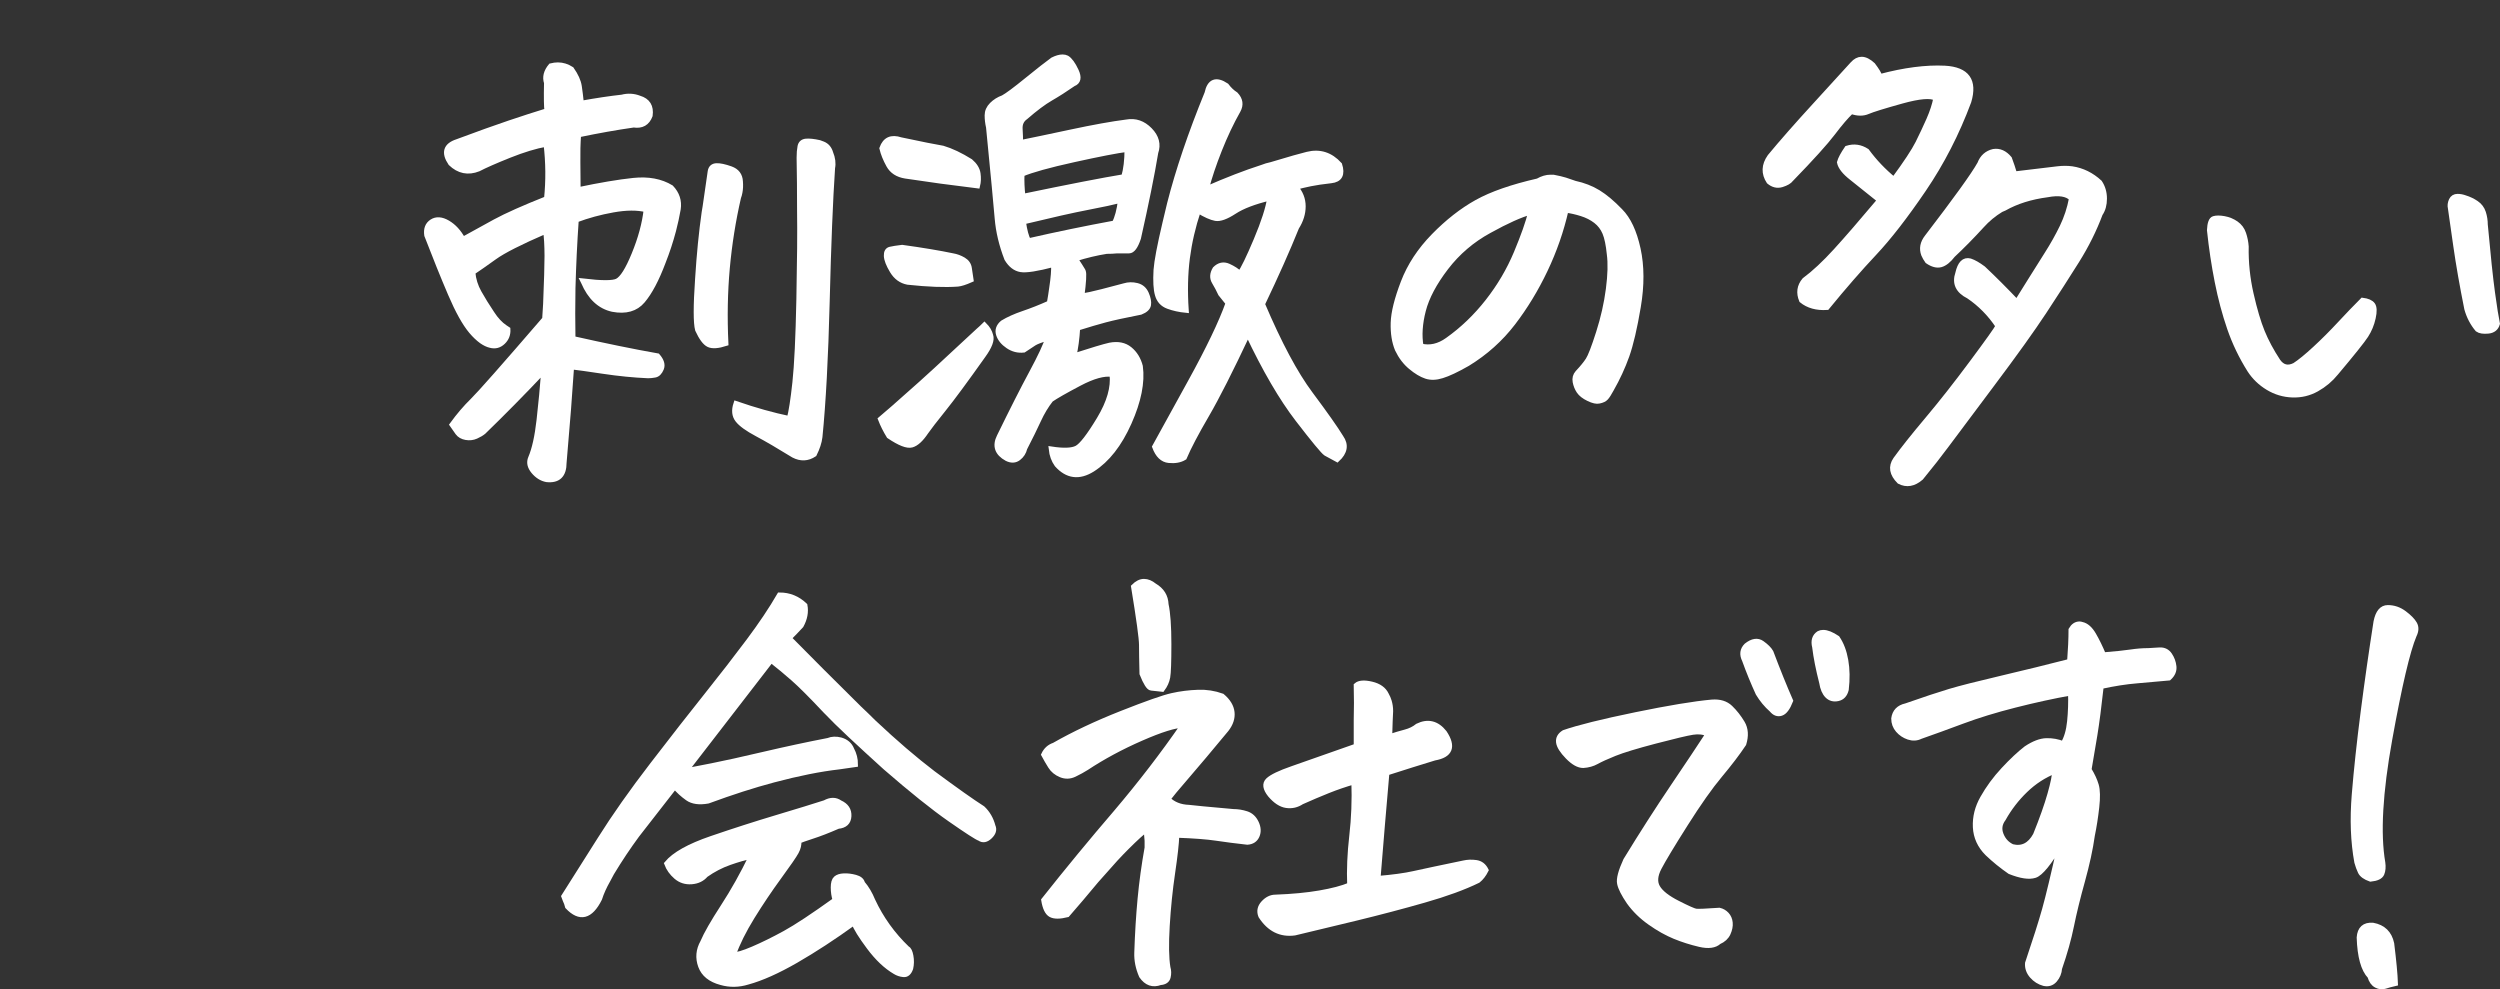
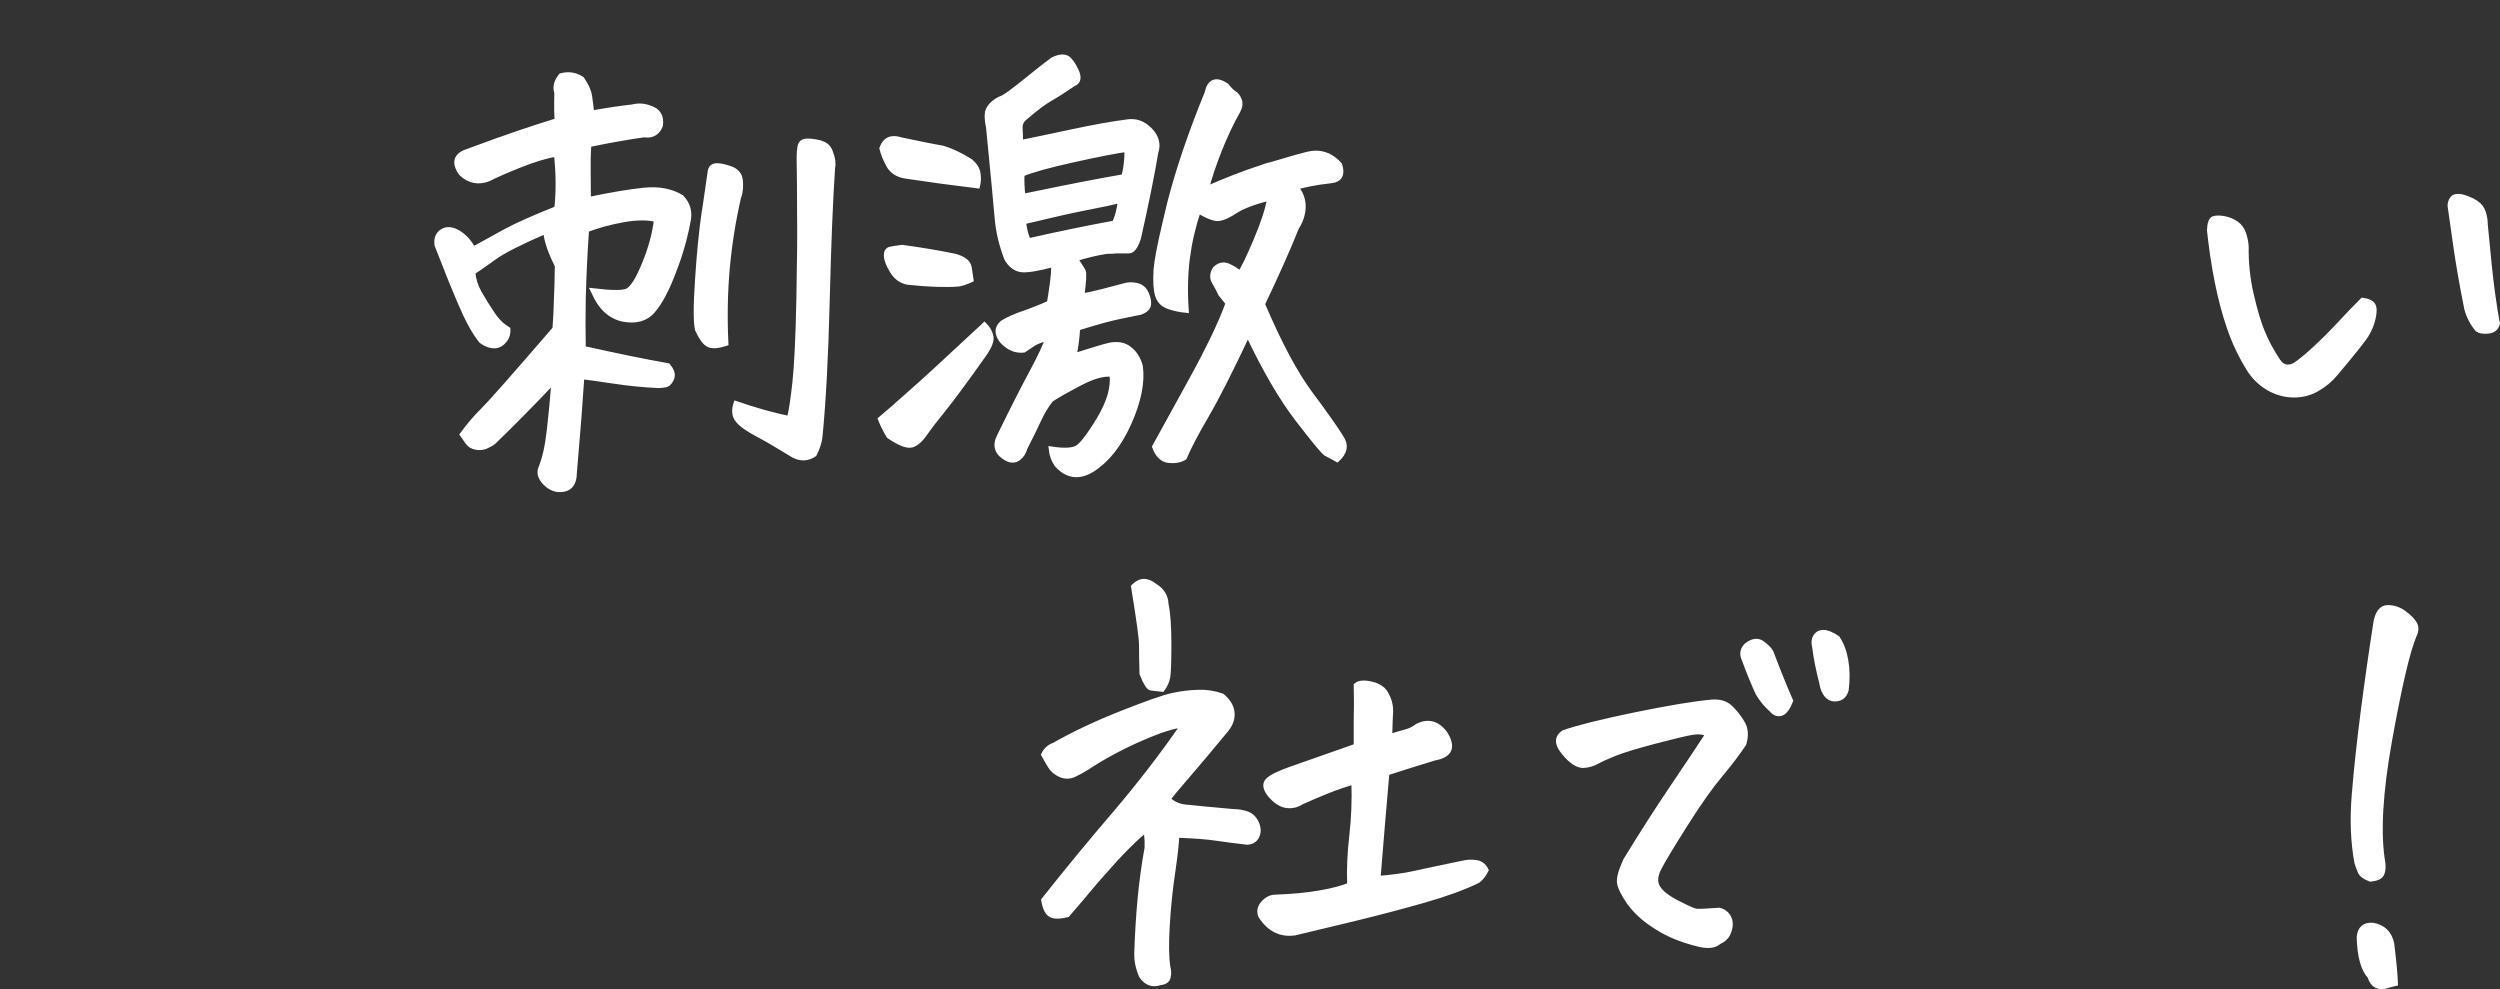
<svg xmlns="http://www.w3.org/2000/svg" version="1.1" id="レイヤー_1" x="0px" y="0px" width="228.835px" height="90.556px" viewBox="0 0 228.835 90.556" enable-background="new 0 0 228.835 90.556" xml:space="preserve">
  <rect x="0" y="0" width="228.835" height="90.556" fill="#333333" stroke="none" />
  <g>
-     <path fill="#FFFFFF" stroke="#FFFFFF" stroke-width="0.48" stroke-miterlimit="10" d="M49.948,21.155   c-2.312,0.999-3.875,1.791-4.688,2.376s-1.478,1.049-1.991,1.392c0.057,0.657,0.25,1.278,0.578,1.862   c0.328,0.586,0.721,1.221,1.178,1.905c0.37,0.572,0.771,1,1.198,1.285l0.257,0.171c0.028,0.457-0.121,0.843-0.449,1.156   c-0.328,0.314-0.706,0.414-1.135,0.3c-0.257-0.057-0.528-0.186-0.813-0.386c-0.314-0.228-0.628-0.527-0.942-0.898   c-0.599-0.714-1.234-1.855-1.905-3.426c-0.671-1.569-1.392-3.354-2.162-5.353c-0.086-0.57,0.071-0.984,0.471-1.241   s0.878-0.221,1.435,0.106c0.557,0.329,1.021,0.835,1.392,1.521l2.955-1.627c1.056-0.571,2.626-1.271,4.71-2.099   c0.171-1.655,0.156-3.325-0.043-5.01c-0.971,0.172-2.099,0.514-3.383,1.027c-1.284,0.515-2.227,0.929-2.826,1.242   c-0.941,0.371-1.784,0.2-2.526-0.514c-0.657-0.971-0.457-1.627,0.6-1.97c1.912-0.713,3.504-1.285,4.774-1.713   c1.27-0.428,2.419-0.799,3.447-1.113c-0.058-0.343-0.072-1.199-0.043-2.569c-0.172-0.514-0.043-1.027,0.385-1.541   c0.229-0.057,0.442-0.086,0.643-0.086c0.428,0,0.842,0.129,1.242,0.386c0.399,0.571,0.635,1.092,0.706,1.562   s0.135,0.992,0.192,1.562c1.428-0.257,2.669-0.441,3.726-0.557c0.542-0.142,1.07-0.113,1.584,0.086   c0.771,0.229,1.099,0.757,0.985,1.584c-0.257,0.686-0.757,0.972-1.499,0.856c-1.599,0.229-3.283,0.529-5.053,0.899   c-0.058,0.8-0.079,1.642-0.064,2.526c0.015,0.886,0.021,1.728,0.021,2.526c2.027-0.428,3.719-0.713,5.074-0.856   c1.355-0.143,2.505,0.071,3.447,0.643c0.542,0.571,0.756,1.228,0.643,1.97c-0.115,0.657-0.258,1.313-0.429,1.97   c-0.257,0.971-0.571,1.927-0.942,2.868c-0.599,1.6-1.228,2.783-1.884,3.555c-0.628,0.742-1.541,0.999-2.74,0.771   c-1.171-0.257-2.056-1.085-2.654-2.483l-0.043-0.086c1.684,0.2,2.726,0.2,3.125,0c0.457-0.229,0.971-1.042,1.542-2.44   c0.6-1.456,0.97-2.826,1.113-4.11c-0.828-0.2-1.841-0.193-3.04,0.021c-1.199,0.214-2.327,0.521-3.383,0.92   c-0.144,2.084-0.243,4.168-0.3,6.252c-0.028,1.541-0.028,3.083,0,4.624c2.912,0.657,5.495,1.186,7.75,1.585   c0.371,0.428,0.485,0.813,0.343,1.155c-0.144,0.343-0.336,0.535-0.578,0.578c-0.243,0.043-0.449,0.064-0.621,0.064   c-1.312-0.057-2.684-0.192-4.11-0.406c-1.428-0.215-2.397-0.35-2.911-0.407c-0.086,1.284-0.179,2.576-0.278,3.875   c-0.101,1.299-0.236,2.934-0.407,4.902c0,1.142-0.528,1.655-1.584,1.542c-0.457-0.086-0.856-0.336-1.199-0.749   c-0.343-0.414-0.428-0.821-0.257-1.221c0.343-0.8,0.6-1.956,0.771-3.469c0.172-1.513,0.313-3.025,0.429-4.538   c-1.885,1.998-3.726,3.867-5.524,5.609c-0.171,0.143-0.399,0.278-0.685,0.406c-0.286,0.129-0.593,0.164-0.921,0.107   c-0.328-0.058-0.578-0.2-0.749-0.429s-0.343-0.471-0.514-0.728c0.6-0.828,1.227-1.562,1.884-2.205   c0.656-0.643,2.854-3.133,6.594-7.472c0.028-0.485,0.058-0.942,0.086-1.37c0.086-2.112,0.129-3.582,0.129-4.411   C50.077,22.426,50.034,21.669,49.948,21.155z M67.59,18.072c-0.486,2.112-0.828,4.268-1.028,6.465   c-0.199,2.199-0.242,4.496-0.128,6.895c-0.714,0.229-1.235,0.264-1.563,0.106c-0.328-0.156-0.663-0.605-1.006-1.349   c-0.171-0.628-0.171-2.184,0-4.667c0.143-2.255,0.343-4.282,0.6-6.08l0.086-0.514c0.284-1.912,0.441-2.998,0.471-3.255   c0.057-0.313,0.242-0.478,0.557-0.492c0.313-0.014,0.749,0.079,1.306,0.278c0.557,0.2,0.85,0.585,0.878,1.156   c0.028,0.371,0.014,0.699-0.043,0.984C67.689,17.772,67.646,17.93,67.59,18.072z M67.375,36.955c1.741,0.6,3.368,1.056,4.882,1.37   c0.171-0.628,0.343-1.734,0.514-3.318s0.293-4.132,0.364-7.644c0.07-3.511,0.092-6.18,0.064-8.007c0-1.826-0.015-3.469-0.043-4.924   c0-0.399,0.028-0.742,0.085-1.028c0.058-0.285,0.236-0.442,0.536-0.471c0.299-0.028,0.706,0.015,1.22,0.129l0.343,0.128   c0.343,0.144,0.57,0.414,0.685,0.813c0.2,0.486,0.258,0.942,0.172,1.37c-0.2,2.97-0.364,7.037-0.492,12.203   c-0.129,5.168-0.351,9.307-0.664,12.418c-0.058,0.485-0.229,1.013-0.514,1.584c-0.6,0.399-1.228,0.429-1.884,0.086   c-1.343-0.828-2.456-1.478-3.34-1.948c-0.886-0.471-1.478-0.899-1.777-1.284C67.226,38.047,67.176,37.555,67.375,36.955z" />
+     <path fill="#FFFFFF" stroke="#FFFFFF" stroke-width="0.48" stroke-miterlimit="10" d="M49.948,21.155   c-2.312,0.999-3.875,1.791-4.688,2.376s-1.478,1.049-1.991,1.392c0.057,0.657,0.25,1.278,0.578,1.862   c0.328,0.586,0.721,1.221,1.178,1.905c0.37,0.572,0.771,1,1.198,1.285l0.257,0.171c0.028,0.457-0.121,0.843-0.449,1.156   c-0.328,0.314-0.706,0.414-1.135,0.3c-0.257-0.057-0.528-0.186-0.813-0.386c-0.599-0.714-1.234-1.855-1.905-3.426c-0.671-1.569-1.392-3.354-2.162-5.353c-0.086-0.57,0.071-0.984,0.471-1.241   s0.878-0.221,1.435,0.106c0.557,0.329,1.021,0.835,1.392,1.521l2.955-1.627c1.056-0.571,2.626-1.271,4.71-2.099   c0.171-1.655,0.156-3.325-0.043-5.01c-0.971,0.172-2.099,0.514-3.383,1.027c-1.284,0.515-2.227,0.929-2.826,1.242   c-0.941,0.371-1.784,0.2-2.526-0.514c-0.657-0.971-0.457-1.627,0.6-1.97c1.912-0.713,3.504-1.285,4.774-1.713   c1.27-0.428,2.419-0.799,3.447-1.113c-0.058-0.343-0.072-1.199-0.043-2.569c-0.172-0.514-0.043-1.027,0.385-1.541   c0.229-0.057,0.442-0.086,0.643-0.086c0.428,0,0.842,0.129,1.242,0.386c0.399,0.571,0.635,1.092,0.706,1.562   s0.135,0.992,0.192,1.562c1.428-0.257,2.669-0.441,3.726-0.557c0.542-0.142,1.07-0.113,1.584,0.086   c0.771,0.229,1.099,0.757,0.985,1.584c-0.257,0.686-0.757,0.972-1.499,0.856c-1.599,0.229-3.283,0.529-5.053,0.899   c-0.058,0.8-0.079,1.642-0.064,2.526c0.015,0.886,0.021,1.728,0.021,2.526c2.027-0.428,3.719-0.713,5.074-0.856   c1.355-0.143,2.505,0.071,3.447,0.643c0.542,0.571,0.756,1.228,0.643,1.97c-0.115,0.657-0.258,1.313-0.429,1.97   c-0.257,0.971-0.571,1.927-0.942,2.868c-0.599,1.6-1.228,2.783-1.884,3.555c-0.628,0.742-1.541,0.999-2.74,0.771   c-1.171-0.257-2.056-1.085-2.654-2.483l-0.043-0.086c1.684,0.2,2.726,0.2,3.125,0c0.457-0.229,0.971-1.042,1.542-2.44   c0.6-1.456,0.97-2.826,1.113-4.11c-0.828-0.2-1.841-0.193-3.04,0.021c-1.199,0.214-2.327,0.521-3.383,0.92   c-0.144,2.084-0.243,4.168-0.3,6.252c-0.028,1.541-0.028,3.083,0,4.624c2.912,0.657,5.495,1.186,7.75,1.585   c0.371,0.428,0.485,0.813,0.343,1.155c-0.144,0.343-0.336,0.535-0.578,0.578c-0.243,0.043-0.449,0.064-0.621,0.064   c-1.312-0.057-2.684-0.192-4.11-0.406c-1.428-0.215-2.397-0.35-2.911-0.407c-0.086,1.284-0.179,2.576-0.278,3.875   c-0.101,1.299-0.236,2.934-0.407,4.902c0,1.142-0.528,1.655-1.584,1.542c-0.457-0.086-0.856-0.336-1.199-0.749   c-0.343-0.414-0.428-0.821-0.257-1.221c0.343-0.8,0.6-1.956,0.771-3.469c0.172-1.513,0.313-3.025,0.429-4.538   c-1.885,1.998-3.726,3.867-5.524,5.609c-0.171,0.143-0.399,0.278-0.685,0.406c-0.286,0.129-0.593,0.164-0.921,0.107   c-0.328-0.058-0.578-0.2-0.749-0.429s-0.343-0.471-0.514-0.728c0.6-0.828,1.227-1.562,1.884-2.205   c0.656-0.643,2.854-3.133,6.594-7.472c0.028-0.485,0.058-0.942,0.086-1.37c0.086-2.112,0.129-3.582,0.129-4.411   C50.077,22.426,50.034,21.669,49.948,21.155z M67.59,18.072c-0.486,2.112-0.828,4.268-1.028,6.465   c-0.199,2.199-0.242,4.496-0.128,6.895c-0.714,0.229-1.235,0.264-1.563,0.106c-0.328-0.156-0.663-0.605-1.006-1.349   c-0.171-0.628-0.171-2.184,0-4.667c0.143-2.255,0.343-4.282,0.6-6.08l0.086-0.514c0.284-1.912,0.441-2.998,0.471-3.255   c0.057-0.313,0.242-0.478,0.557-0.492c0.313-0.014,0.749,0.079,1.306,0.278c0.557,0.2,0.85,0.585,0.878,1.156   c0.028,0.371,0.014,0.699-0.043,0.984C67.689,17.772,67.646,17.93,67.59,18.072z M67.375,36.955c1.741,0.6,3.368,1.056,4.882,1.37   c0.171-0.628,0.343-1.734,0.514-3.318s0.293-4.132,0.364-7.644c0.07-3.511,0.092-6.18,0.064-8.007c0-1.826-0.015-3.469-0.043-4.924   c0-0.399,0.028-0.742,0.085-1.028c0.058-0.285,0.236-0.442,0.536-0.471c0.299-0.028,0.706,0.015,1.22,0.129l0.343,0.128   c0.343,0.144,0.57,0.414,0.685,0.813c0.2,0.486,0.258,0.942,0.172,1.37c-0.2,2.97-0.364,7.037-0.492,12.203   c-0.129,5.168-0.351,9.307-0.664,12.418c-0.058,0.485-0.229,1.013-0.514,1.584c-0.6,0.399-1.228,0.429-1.884,0.086   c-1.343-0.828-2.456-1.478-3.34-1.948c-0.886-0.471-1.478-0.899-1.777-1.284C67.226,38.047,67.176,37.555,67.375,36.955z" />
    <path fill="#FFFFFF" stroke="#FFFFFF" stroke-width="0.48" stroke-miterlimit="10" d="M80.606,38.368   c0.713-0.6,1.627-1.398,2.74-2.398c1.085-0.941,3.154-2.84,6.209-5.694c0.199-0.172,0.385-0.343,0.557-0.514   c0.285,0.285,0.471,0.6,0.557,0.941c0.143,0.4-0.086,1.014-0.686,1.842c-1.599,2.255-2.805,3.89-3.618,4.902   s-1.349,1.705-1.605,2.077c-0.457,0.685-0.893,1.084-1.306,1.198c-0.414,0.114-1.107-0.157-2.077-0.813   C81.062,39.396,80.806,38.882,80.606,38.368z M89.47,17.001c-2.341-0.284-4.539-0.584-6.594-0.898   c-0.714-0.114-1.221-0.442-1.521-0.985c-0.3-0.542-0.507-1.056-0.621-1.541c0.285-0.799,0.856-1.056,1.713-0.771   c1.884,0.4,3.169,0.657,3.854,0.771c0.771,0.229,1.612,0.628,2.526,1.198c0.399,0.343,0.628,0.714,0.686,1.113   C89.569,16.288,89.556,16.659,89.47,17.001z M88.87,25.608c-0.514,0.229-0.914,0.356-1.199,0.385   c-1.198,0.086-2.726,0.029-4.581-0.171c-0.6-0.114-1.07-0.456-1.413-1.028c-0.343-0.57-0.521-1.027-0.535-1.37   c-0.015-0.342,0.1-0.542,0.343-0.599c0.242-0.058,0.605-0.114,1.092-0.172c1.855,0.257,3.396,0.514,4.624,0.771   c0.343,0.058,0.671,0.179,0.985,0.364c0.313,0.187,0.492,0.449,0.535,0.792S88.812,25.266,88.87,25.608z M96.449,24.195   c-1.514,0.399-2.52,0.557-3.019,0.471c-0.5-0.086-0.921-0.413-1.264-0.985c-0.485-1.255-0.777-2.483-0.878-3.682   c-0.1-1.199-0.363-3.982-0.792-8.35c-0.085-0.371-0.128-0.735-0.128-1.092c0-0.357,0.143-0.678,0.428-0.964   c0.285-0.285,0.628-0.499,1.028-0.643c0.37-0.199,1.092-0.734,2.162-1.605c1.07-0.87,1.862-1.491,2.376-1.862   c0.343-0.172,0.643-0.257,0.899-0.257c0.143,0,0.271,0.028,0.386,0.085c0.285,0.172,0.57,0.564,0.856,1.178   c0.284,0.614,0.199,1.007-0.257,1.178c-0.743,0.514-1.435,0.957-2.077,1.327c-0.643,0.371-1.406,0.942-2.291,1.713   c-0.371,0.257-0.542,0.621-0.514,1.092s0.043,0.893,0.043,1.264c0.999-0.2,2.533-0.521,4.603-0.964   c2.069-0.442,3.775-0.749,5.117-0.921c0.799-0.143,1.505,0.101,2.119,0.729s0.793,1.313,0.535,2.055   c-0.342,2.056-0.871,4.668-1.584,7.836c-0.257,0.771-0.542,1.156-0.856,1.156h-1.113c-0.285,0.029-0.6,0.043-0.941,0.043   c-0.914,0.144-1.87,0.371-2.869,0.685c0.343,0.515,0.57,0.871,0.685,1.071l0.043,0.085c0.086,0.2,0.043,0.957-0.128,2.27   c0.399-0.057,1.021-0.192,1.862-0.406c0.842-0.215,1.521-0.393,2.034-0.535c0.37-0.114,0.756-0.121,1.156-0.021   c0.399,0.1,0.685,0.35,0.856,0.749c0.171,0.4,0.235,0.735,0.192,1.006c-0.043,0.271-0.278,0.493-0.707,0.664   c-1.455,0.285-2.533,0.521-3.232,0.706c-0.7,0.187-1.549,0.436-2.548,0.75c-0.058,0.971-0.171,1.827-0.343,2.569   c1.685-0.542,2.783-0.871,3.298-0.985c0.741-0.143,1.349-0.021,1.819,0.364c0.471,0.385,0.792,0.906,0.964,1.562   c0.199,1.456-0.144,3.176-1.028,5.16c-0.885,1.983-1.998,3.403-3.34,4.26c-1.228,0.771-2.312,0.628-3.254-0.428   c-0.286-0.4-0.457-0.871-0.514-1.413c1.113,0.171,1.891,0.143,2.333-0.086s1.128-1.113,2.056-2.654   c0.928-1.542,1.32-2.912,1.178-4.11c-0.743-0.114-1.749,0.164-3.019,0.835c-1.271,0.671-2.135,1.163-2.591,1.477   c-0.429,0.543-0.807,1.17-1.135,1.884s-0.749,1.57-1.263,2.569c-0.086,0.371-0.278,0.671-0.578,0.899s-0.65,0.242-1.05,0.043   c-0.885-0.486-1.113-1.156-0.685-2.013c1.17-2.397,2.155-4.339,2.954-5.823s1.299-2.555,1.499-3.211   c-0.657,0.199-1.085,0.363-1.285,0.492c-0.199,0.128-0.514,0.336-0.941,0.621c-0.514,0.057-0.992-0.064-1.435-0.364   c-0.443-0.3-0.728-0.649-0.856-1.049s-0.008-0.757,0.364-1.071c0.514-0.313,1.148-0.599,1.905-0.856   c0.756-0.257,1.548-0.57,2.376-0.941c0.086-0.485,0.157-0.942,0.215-1.37C96.421,25.437,96.478,24.709,96.449,24.195z    M93.623,17.986c4.253-0.885,7.336-1.484,9.249-1.799c0.199-0.685,0.3-1.526,0.3-2.526c-0.914,0.115-2.534,0.429-4.86,0.942   s-3.918,0.957-4.774,1.327C93.509,16.56,93.537,17.244,93.623,17.986z M102.572,18.329c-0.657,0.171-1.656,0.385-2.997,0.642   c-1.343,0.257-3.312,0.7-5.909,1.328c0.113,0.799,0.271,1.385,0.471,1.755c2.626-0.6,5.252-1.141,7.879-1.627   C102.272,19.941,102.458,19.243,102.572,18.329z M122.397,42.051l-1.027-0.557c-0.229-0.144-1.086-1.178-2.569-3.104   c-1.484-1.927-3.013-4.546-4.582-7.857c-1.57,3.34-2.833,5.831-3.789,7.472c-0.957,1.642-1.635,2.934-2.034,3.875   c-0.371,0.229-0.842,0.313-1.413,0.257c-0.571-0.058-0.999-0.471-1.284-1.241c0.484-0.886,1.569-2.855,3.254-5.909   c1.685-3.055,2.84-5.466,3.469-7.236l-0.686-0.856c-0.171-0.371-0.364-0.734-0.578-1.092c-0.214-0.356-0.192-0.749,0.064-1.178   c0.371-0.37,0.777-0.456,1.221-0.257c0.441,0.2,0.792,0.428,1.049,0.686c0.313-0.429,0.813-1.456,1.498-3.083   c0.686-1.628,1.099-2.912,1.242-3.854c-1.428,0.343-2.513,0.757-3.254,1.242c-0.743,0.485-1.313,0.692-1.713,0.621   c-0.4-0.071-0.928-0.307-1.584-0.707c-0.486,1.456-0.821,2.905-1.007,4.347s-0.222,3.033-0.106,4.774   c-0.6-0.058-1.149-0.179-1.649-0.364c-0.499-0.186-0.82-0.535-0.963-1.049c-0.144-0.485-0.187-1.242-0.129-2.27   c0.058-0.799,0.328-2.227,0.813-4.282c0.143-0.57,0.285-1.17,0.429-1.798c0.771-3.025,1.912-6.395,3.426-10.105   c0.228-1.085,0.813-1.312,1.755-0.686c0.257,0.343,0.542,0.614,0.856,0.813c0.429,0.457,0.499,0.942,0.214,1.456   c-0.628,1.113-1.198,2.319-1.712,3.618c-0.515,1.3-0.914,2.491-1.199,3.575c1.884-0.827,3.582-1.483,5.096-1.97   c0.284-0.113,0.57-0.199,0.856-0.257c1.712-0.514,2.811-0.827,3.297-0.941c1.141-0.285,2.126,0.028,2.954,0.941   c0.285,0.886,0.028,1.37-0.771,1.456c-0.771,0.086-1.399,0.179-1.884,0.278c-0.486,0.101-0.942,0.208-1.37,0.321   c0.456,0.514,0.685,1.1,0.685,1.756s-0.2,1.299-0.6,1.927c-0.828,2.055-1.87,4.396-3.126,7.022c1.542,3.625,3.005,6.365,4.39,8.221   c1.384,1.855,2.318,3.183,2.805,3.982C123.225,40.723,123.11,41.394,122.397,42.051z" />
-     <path fill="#FFFFFF" stroke="#FFFFFF" stroke-width="0.48" stroke-miterlimit="10" d="M143.336,19.228   c-0.429,1.885-1.064,3.712-1.906,5.481c-0.842,1.771-1.827,3.39-2.954,4.859c-1.128,1.471-2.505,2.705-4.132,3.704   c-1,0.571-1.784,0.942-2.355,1.113c-0.542,0.171-1.027,0.187-1.455,0.043c-0.429-0.143-0.893-0.421-1.392-0.835   c-0.5-0.413-0.907-0.949-1.221-1.605c-0.286-0.686-0.414-1.499-0.386-2.441c0.028-0.941,0.336-2.176,0.921-3.703   s1.513-2.94,2.783-4.239c1.27-1.299,2.583-2.326,3.939-3.083c1.355-0.756,3.218-1.405,5.588-1.948   c0.399-0.229,0.784-0.343,1.156-0.343c0.085,0,0.171,0,0.257,0c0.456,0.086,0.82,0.172,1.092,0.257   c0.271,0.086,0.563,0.187,0.878,0.3c0.799,0.172,1.513,0.45,2.141,0.835c0.628,0.386,1.299,0.949,2.013,1.691   c0.742,0.743,1.284,1.898,1.627,3.469s0.35,3.333,0.021,5.288c-0.329,1.955-0.679,3.454-1.049,4.496   c-0.372,1.042-0.843,2.062-1.413,3.062c-0.2,0.371-0.364,0.628-0.493,0.771c-0.128,0.143-0.335,0.243-0.62,0.3   c-0.229,0.058-0.55-0.015-0.964-0.214c-0.414-0.2-0.706-0.429-0.878-0.686c-0.171-0.257-0.285-0.542-0.343-0.856   c-0.057-0.313,0.015-0.585,0.215-0.813c0.428-0.456,0.749-0.849,0.963-1.178c0.215-0.327,0.535-1.162,0.964-2.505   c0.428-1.341,0.728-2.669,0.899-3.982c0.171-1.312,0.199-2.383,0.085-3.211c-0.085-0.856-0.221-1.505-0.406-1.948   c-0.187-0.442-0.465-0.807-0.835-1.092c-0.371-0.285-0.807-0.507-1.307-0.664C144.271,19.393,143.792,19.285,143.336,19.228z    M130.062,31.688c0.828,0.2,1.642,0.015,2.44-0.557c1.371-0.971,2.598-2.147,3.683-3.533c1.085-1.384,1.955-2.861,2.612-4.432   c0.656-1.569,1.099-2.826,1.327-3.768c-0.942,0.257-2.213,0.828-3.811,1.713c-1.57,0.856-2.891,1.984-3.961,3.383   s-1.763,2.704-2.077,3.917C129.961,29.626,129.891,30.718,130.062,31.688z" />
-     <path fill="#FFFFFF" stroke="#FFFFFF" stroke-width="0.48" stroke-miterlimit="10" d="M172.067,7.024   c2.254-0.6,4.238-0.856,5.951-0.771c2.026,0.114,2.755,1.128,2.184,3.04c-1.085,2.912-2.462,5.596-4.132,8.05   c-1.67,2.456-3.176,4.396-4.517,5.823c-1.343,1.428-2.783,3.083-4.325,4.967c-0.942,0.058-1.713-0.156-2.312-0.642   c-0.285-0.686-0.2-1.299,0.257-1.842c0.885-0.656,1.842-1.548,2.869-2.676c1.027-1.127,2.369-2.676,4.025-4.646   c-1.057-0.856-1.913-1.542-2.569-2.056c-0.657-0.514-1.027-0.984-1.113-1.413c0.086-0.313,0.313-0.742,0.685-1.284   c0.628-0.199,1.228-0.114,1.799,0.257c0.713,0.971,1.541,1.841,2.483,2.611c1.113-1.513,1.848-2.626,2.205-3.34   c0.356-0.713,0.692-1.427,1.007-2.141c0.313-0.713,0.527-1.37,0.642-1.97c-0.457-0.285-1.506-0.199-3.146,0.257   c-1.643,0.457-2.677,0.778-3.104,0.964c-0.429,0.186-0.929,0.179-1.499-0.021c-0.457,0.428-1.021,1.085-1.691,1.97   s-1.948,2.298-3.832,4.239c-0.144,0.199-0.422,0.363-0.835,0.492c-0.414,0.128-0.807,0.036-1.178-0.278   c-0.485-0.742-0.457-1.499,0.086-2.27c1.084-1.312,2.49-2.912,4.218-4.796c1.727-1.884,2.847-3.111,3.361-3.683   c0.257-0.284,0.527-0.428,0.813-0.428c0.313,0,0.656,0.171,1.027,0.514C171.796,6.439,172.01,6.797,172.067,7.024z M182.9,29.847   c-0.743-1.113-1.642-2.026-2.698-2.74c-0.971-0.485-1.299-1.184-0.984-2.098c0.199-0.885,0.57-1.256,1.113-1.113   c0.343,0.114,0.742,0.342,1.199,0.685c0.97,0.914,1.997,1.941,3.083,3.083c0.342-0.542,0.756-1.205,1.241-1.991   c0.485-0.784,0.992-1.591,1.521-2.419c0.527-0.827,0.991-1.655,1.392-2.483c0.399-0.828,0.685-1.698,0.856-2.612   c-0.429-0.428-1.171-0.542-2.227-0.342c-1.514,0.199-2.826,0.613-3.939,1.241l-0.3,0.129c-0.657,0.399-1.242,0.885-1.756,1.455   c-0.914,1-1.798,1.899-2.654,2.698c-0.372,0.485-0.735,0.777-1.092,0.878c-0.357,0.1-0.765-0.007-1.221-0.321   c-0.144-0.199-0.257-0.399-0.343-0.6c-0.2-0.542-0.101-1.07,0.3-1.584c1.312-1.713,2.377-3.133,3.19-4.261s1.362-1.948,1.648-2.462   c0.228-0.6,0.642-0.971,1.241-1.113c0.542-0.086,1.028,0.128,1.456,0.642c0.172,0.457,0.328,0.929,0.471,1.413   c1.142-0.143,2.455-0.3,3.939-0.471c0.457-0.057,0.899-0.057,1.328,0c0.941,0.144,1.783,0.557,2.525,1.242   c0.285,0.428,0.429,0.92,0.429,1.477s-0.129,1.021-0.386,1.392c-0.542,1.456-1.256,2.891-2.141,4.304s-1.877,2.954-2.976,4.624   c-1.1,1.67-2.705,3.911-4.817,6.723c-2.113,2.812-3.49,4.652-4.132,5.523c-0.643,0.871-1.421,1.863-2.334,2.977   c-0.657,0.57-1.313,0.685-1.97,0.342c-0.685-0.685-0.799-1.355-0.343-2.012c0.657-0.914,1.628-2.135,2.912-3.661   c1.284-1.527,2.647-3.261,4.089-5.203C181.965,31.246,182.757,30.133,182.9,29.847z" />
    <path fill="#FFFFFF" stroke="#FFFFFF" stroke-width="0.48" stroke-miterlimit="10" d="M213.815,34.129   c-0.486,0.6-1.07,1.092-1.756,1.478c-0.686,0.385-1.428,0.563-2.227,0.535c-0.8-0.028-1.541-0.25-2.227-0.664   c-0.686-0.413-1.242-0.948-1.67-1.605c-0.771-1.228-1.385-2.505-1.841-3.832c-0.457-1.328-0.835-2.747-1.135-4.261   c-0.3-1.513-0.535-3.083-0.707-4.71c0.028-0.628,0.157-0.978,0.386-1.049c0.228-0.071,0.542-0.071,0.941,0s0.764,0.221,1.093,0.449   c0.327,0.229,0.557,0.535,0.685,0.921c0.129,0.385,0.207,0.777,0.235,1.177c-0.028,1.456,0.121,2.905,0.45,4.347   c0.327,1.441,0.67,2.598,1.027,3.468c0.356,0.871,0.835,1.764,1.435,2.677c0.399,0.571,0.913,0.699,1.541,0.385   c0.485-0.313,1.113-0.827,1.884-1.541c0.771-0.713,1.521-1.463,2.248-2.248c0.729-0.785,1.42-1.505,2.077-2.162   c0.456,0.058,0.764,0.192,0.921,0.406c0.156,0.215,0.171,0.614,0.042,1.199c-0.128,0.585-0.35,1.121-0.663,1.605   C216.241,31.189,215.328,32.33,213.815,34.129z M228.588,29.633c-0.114,0.4-0.393,0.621-0.835,0.664   c-0.443,0.043-0.765-0.007-0.964-0.15c-0.457-0.542-0.785-1.17-0.984-1.884c-0.429-2.141-0.765-4.061-1.007-5.759   s-0.406-2.848-0.492-3.447c-0.058-0.229-0.028-0.471,0.086-0.728c0.113-0.229,0.3-0.343,0.557-0.343   c0.228,0,0.456,0.043,0.685,0.128c0.371,0.115,0.714,0.278,1.028,0.493c0.313,0.214,0.527,0.499,0.642,0.856   c0.114,0.356,0.172,0.721,0.172,1.092c0.257,2.826,0.478,4.91,0.663,6.251C228.323,28.149,228.474,29.091,228.588,29.633z" />
-     <path fill="#FFFFFF" stroke="#FFFFFF" stroke-width="0.48" stroke-miterlimit="10" d="M78.294,69.972   c-0.571,0.086-1.07,0.157-1.499,0.214c-1.741,0.2-3.739,0.6-5.994,1.199c-1.827,0.485-3.825,1.128-5.995,1.927   c-0.799,0.144-1.42,0.058-1.862-0.257c-0.442-0.313-0.835-0.671-1.178-1.07c-1.342,1.713-2.498,3.197-3.468,4.453   c-0.8,1.085-1.57,2.241-2.312,3.468c-0.114,0.229-0.229,0.443-0.343,0.643c-0.342,0.6-0.6,1.171-0.771,1.713   c-0.828,1.656-1.798,1.898-2.911,0.728c-0.058-0.228-0.129-0.428-0.215-0.6l-0.128-0.342c0.913-1.428,2.019-3.176,3.318-5.246   c1.299-2.069,2.896-4.338,4.796-6.808c1.897-2.469,3.554-4.588,4.967-6.358c1.413-1.77,2.69-3.418,3.832-4.946   c1.142-1.526,2.083-2.933,2.826-4.217c0.885,0,1.655,0.314,2.312,0.941c0.113,0.6,0,1.214-0.343,1.842   c-0.343,0.371-0.714,0.756-1.113,1.155c1.855,1.885,3.996,4.025,6.423,6.423c0.456,0.429,0.899,0.856,1.327,1.285   c1.941,1.827,3.753,3.383,5.438,4.667c2.083,1.542,3.597,2.612,4.538,3.212c0.456,0.428,0.771,0.971,0.942,1.627   c0.143,0.314,0.05,0.628-0.278,0.941c-0.329,0.314-0.636,0.372-0.921,0.172c-0.257-0.086-1.163-0.671-2.719-1.756   c-1.557-1.085-3.532-2.669-5.931-4.753c-1.198-1.084-2.255-2.056-3.168-2.911c-0.914-0.856-1.686-1.613-2.312-2.27   c-1.285-1.37-2.27-2.355-2.955-2.955c-0.685-0.6-1.355-1.156-2.012-1.67c-2.94,3.797-5.553,7.18-7.836,10.148   c0.456-0.086,1.263-0.242,2.419-0.471s2.74-0.578,4.753-1.05c2.013-0.471,3.975-0.892,5.888-1.263   c0.343-0.143,0.728-0.156,1.156-0.043c0.485,0.144,0.813,0.428,0.984,0.856C78.18,69.029,78.294,69.486,78.294,69.972z    M61.038,79.049c0.686-0.827,2.048-1.591,4.089-2.29s4.039-1.342,5.995-1.927c1.955-0.585,3.418-1.035,4.389-1.35   c0.514-0.284,0.97-0.284,1.37,0c0.571,0.257,0.842,0.664,0.813,1.221s-0.357,0.863-0.984,0.921   c-0.914,0.399-1.706,0.706-2.377,0.92c-0.671,0.215-1.077,0.364-1.22,0.45c0.027,0.314-0.051,0.643-0.236,0.984   c-0.186,0.343-0.706,1.1-1.562,2.27c-0.856,1.171-1.677,2.392-2.462,3.661c-0.785,1.271-1.363,2.434-1.734,3.489   c0.313,0.028,0.921-0.149,1.82-0.535c0.898-0.385,1.869-0.863,2.911-1.434c1.042-0.571,2.576-1.585,4.604-3.041   c-0.115-0.37-0.172-0.756-0.172-1.155s0.078-0.671,0.235-0.813s0.399-0.222,0.729-0.236c0.328-0.014,0.678,0.029,1.049,0.129   c0.371,0.101,0.585,0.278,0.643,0.535c0.37,0.428,0.685,0.957,0.941,1.584c0.771,1.656,1.827,3.126,3.169,4.41   c0.143,0.058,0.25,0.278,0.321,0.664c0.07,0.386,0.064,0.764-0.021,1.135c-0.144,0.399-0.357,0.585-0.643,0.557   s-0.542-0.114-0.771-0.257c-0.828-0.485-1.62-1.235-2.376-2.248c-0.757-1.014-1.221-1.763-1.392-2.248   c-1.856,1.342-3.626,2.498-5.31,3.469c-1.686,0.97-3.155,1.627-4.411,1.97c-0.828,0.257-1.642,0.271-2.44,0.042   c-0.971-0.257-1.592-0.756-1.862-1.498c-0.271-0.743-0.208-1.471,0.192-2.184c0.313-0.743,0.935-1.827,1.862-3.255   c0.928-1.427,1.791-2.968,2.591-4.624c-0.571,0.114-1.241,0.307-2.013,0.578c-0.771,0.271-1.498,0.649-2.184,1.135   c-0.314,0.371-0.742,0.578-1.284,0.621c-0.543,0.042-1.014-0.107-1.413-0.45C61.494,79.905,61.209,79.506,61.038,79.049z" />
    <path fill="#FFFFFF" stroke="#FFFFFF" stroke-width="0.48" stroke-miterlimit="10" d="M109.68,63.378   c0.742-0.028,1.47,0.085,2.184,0.342c0.542,0.457,0.842,0.95,0.899,1.478c0.057,0.528-0.114,1.049-0.514,1.563   c-1.514,1.827-2.727,3.269-3.64,4.324c-0.914,1.057-1.484,1.741-1.713,2.056c0.485,0.485,1.128,0.742,1.927,0.771l1.242,0.128   l2.826,0.257c0.399,0,0.799,0.064,1.198,0.193c0.399,0.128,0.699,0.406,0.899,0.835c0.199,0.428,0.221,0.82,0.064,1.178   c-0.157,0.356-0.449,0.55-0.878,0.578c-1.027-0.114-1.97-0.236-2.826-0.364c-0.856-0.129-2.069-0.221-3.64-0.278   c-0.028,0.771-0.157,1.927-0.385,3.468c-0.229,1.542-0.393,3.155-0.493,4.839c-0.1,1.684-0.078,2.954,0.064,3.811   c0.086,0.285,0.093,0.578,0.021,0.878s-0.307,0.464-0.706,0.492c-0.686,0.257-1.257,0.058-1.713-0.599   c-0.314-0.714-0.457-1.428-0.429-2.142c0.058-1.741,0.157-3.375,0.3-4.902s0.356-3.09,0.643-4.688v-0.643   c-0.028-0.399-0.058-0.742-0.086-1.027c-0.342,0.229-0.941,0.771-1.798,1.627c-0.343,0.343-0.686,0.699-1.028,1.07   c-0.542,0.6-1.128,1.257-1.755,1.97c-0.971,1.171-1.856,2.213-2.655,3.126c-0.685,0.171-1.185,0.171-1.498,0   c-0.314-0.172-0.529-0.614-0.643-1.328c2.169-2.74,4.382-5.423,6.637-8.05c2.227-2.626,4.268-5.28,6.123-7.964   c-0.742,0-2.027,0.4-3.854,1.199c-1.827,0.799-3.497,1.698-5.01,2.697c-0.314,0.2-0.679,0.4-1.092,0.6   c-0.414,0.2-0.828,0.214-1.242,0.043c-0.414-0.172-0.728-0.429-0.941-0.771c-0.215-0.342-0.422-0.699-0.621-1.07   c0.199-0.428,0.514-0.713,0.942-0.856c1.798-1.027,3.854-1.997,6.165-2.911c2.312-0.913,3.854-1.456,4.625-1.627   C108.053,63.506,108.852,63.406,109.68,63.378z M104.542,61.665c-0.029-1.17-0.043-2.048-0.043-2.634   c0-0.585-0.243-2.361-0.729-5.331c0.314-0.313,0.628-0.471,0.942-0.471c0.313,0,0.628,0.129,0.942,0.386   c0.685,0.399,1.041,0.971,1.07,1.713c0.171,0.799,0.257,2.012,0.257,3.639c0,1.628-0.036,2.634-0.107,3.02   c-0.071,0.385-0.235,0.749-0.492,1.092c-0.457-0.057-0.792-0.093-1.006-0.107C105.162,62.957,104.884,62.521,104.542,61.665z    M123.553,81.019c-0.057-1.397,0.007-2.904,0.193-4.517c0.186-1.613,0.249-3.262,0.192-4.946c-0.8,0.229-1.592,0.5-2.376,0.813   c-0.786,0.314-1.592,0.657-2.42,1.028c-0.428,0.285-0.893,0.393-1.392,0.321s-0.992-0.393-1.477-0.964   c-0.457-0.57-0.521-1.013-0.193-1.327s1.07-0.671,2.227-1.07s3.104-1.085,5.845-2.056v-2.397c0.028-1.028,0.028-2.084,0-3.169   c0.257-0.229,0.721-0.264,1.392-0.107c0.671,0.157,1.12,0.479,1.349,0.964c0.114,0.2,0.2,0.4,0.258,0.6   c0.085,0.285,0.128,0.585,0.128,0.899c-0.028,0.485-0.058,1.271-0.086,2.354c0.515-0.171,0.992-0.313,1.435-0.428   s0.82-0.3,1.135-0.557c0.942-0.457,1.756-0.257,2.44,0.599c0.856,1.285,0.557,2.056-0.898,2.312c-1.313,0.4-2.77,0.856-4.368,1.37   c-0.285,3.255-0.557,6.48-0.813,9.678c1.37-0.114,2.469-0.264,3.297-0.45c0.828-0.186,2.341-0.506,4.539-0.963   c0.371-0.086,0.756-0.1,1.156-0.043c0.399,0.058,0.699,0.285,0.899,0.685c-0.2,0.4-0.443,0.714-0.729,0.942   c-1.284,0.628-2.926,1.228-4.924,1.798c-1.998,0.572-4.082,1.121-6.252,1.649c-2.169,0.528-4.039,0.978-5.608,1.349   c-1.285,0.171-2.312-0.343-3.083-1.542c-0.172-0.428-0.094-0.82,0.235-1.178c0.328-0.356,0.691-0.535,1.092-0.535   c1.541-0.057,2.891-0.185,4.046-0.385C121.947,81.548,122.868,81.305,123.553,81.019z" />
    <path fill="#FFFFFF" stroke="#FFFFFF" stroke-width="0.48" stroke-miterlimit="10" d="M156.353,67.188   c-0.4-0.199-0.871-0.257-1.413-0.171c-0.543,0.085-1.685,0.356-3.426,0.813s-2.983,0.835-3.726,1.135s-1.292,0.55-1.648,0.749   c-0.357,0.2-0.764,0.314-1.22,0.343c-0.429,0-0.899-0.264-1.413-0.792s-0.792-0.971-0.835-1.328   c-0.043-0.356,0.121-0.648,0.492-0.878c1.312-0.456,3.496-0.998,6.551-1.627c3.055-0.627,5.381-1.013,6.979-1.156   c0.714-0.057,1.277,0.115,1.691,0.515s0.777,0.863,1.092,1.392s0.357,1.163,0.129,1.905c-0.571,0.856-1.3,1.812-2.184,2.868   c-0.886,1.057-1.941,2.556-3.169,4.496c-1.228,1.941-2.027,3.27-2.397,3.982c-0.371,0.714-0.414,1.313-0.129,1.799   s0.892,0.963,1.82,1.434c0.927,0.472,1.491,0.722,1.691,0.75c0.199,0.028,0.913,0,2.141-0.086c0.257,0.058,0.478,0.187,0.664,0.386   c0.185,0.2,0.292,0.449,0.32,0.749s-0.036,0.621-0.192,0.964c-0.157,0.342-0.436,0.599-0.835,0.771   c-0.371,0.343-0.957,0.421-1.756,0.235c-0.799-0.187-1.562-0.429-2.29-0.728c-0.729-0.3-1.478-0.721-2.248-1.264   c-0.771-0.542-1.413-1.17-1.927-1.884c-0.486-0.713-0.771-1.277-0.856-1.691c-0.086-0.413,0.1-1.12,0.557-2.119   c1.483-2.427,2.926-4.675,4.324-6.744S155.609,68.33,156.353,67.188z M163.889,64.148c-0.258,0.657-0.543,1.035-0.856,1.135   c-0.314,0.101-0.6-0.007-0.856-0.321c-0.486-0.428-0.899-0.928-1.242-1.499c-0.457-0.998-0.871-2.012-1.241-3.04   c-0.257-0.514-0.2-0.956,0.171-1.327c0.542-0.428,1.013-0.499,1.413-0.214c0.399,0.285,0.67,0.557,0.813,0.813   C162.718,61.352,163.316,62.836,163.889,64.148z M166.757,62.479c-0.314-1.228-0.528-2.312-0.642-3.254   c-0.144-0.571-0.015-0.985,0.385-1.242c0.114-0.057,0.242-0.086,0.386-0.086c0.343,0,0.771,0.172,1.284,0.514   c0.371,0.543,0.628,1.221,0.771,2.034s0.157,1.706,0.043,2.677c-0.114,0.457-0.363,0.728-0.749,0.813   c-0.386,0.085-0.706,0-0.964-0.257C167.014,63.421,166.843,63.021,166.757,62.479z" />
-     <path fill="#FFFFFF" stroke="#FFFFFF" stroke-width="0.48" stroke-miterlimit="10" d="M192.32,62.821   c-0.2,1.827-0.393,3.312-0.578,4.453c-0.187,1.142-0.364,2.198-0.535,3.168c0.313,0.514,0.535,0.992,0.663,1.435   c0.129,0.443,0.143,1.113,0.043,2.013c-0.101,0.899-0.235,1.763-0.406,2.591c-0.172,1.228-0.472,2.611-0.899,4.153   c-0.429,1.541-0.764,2.911-1.007,4.11c-0.242,1.199-0.606,2.497-1.092,3.896c-0.028,0.399-0.171,0.749-0.428,1.049   s-0.586,0.407-0.985,0.321c-0.428-0.114-0.792-0.343-1.092-0.685c-0.3-0.343-0.436-0.729-0.406-1.156   c0.713-2.113,1.234-3.754,1.562-4.925c0.328-1.17,0.807-3.168,1.435-5.994c-1.027,1.741-1.806,2.697-2.334,2.869   c-0.528,0.171-1.291,0.058-2.29-0.343c-0.743-0.514-1.428-1.07-2.056-1.67c-0.685-0.686-1.049-1.484-1.092-2.398   c-0.043-0.913,0.178-1.798,0.664-2.654c0.514-0.913,1.148-1.777,1.905-2.591c0.756-0.813,1.448-1.462,2.076-1.948   c0.686-0.456,1.299-0.691,1.842-0.706c0.542-0.015,1.056,0.079,1.541,0.278c0.313-0.514,0.514-1.199,0.6-2.056   s0.114-1.727,0.086-2.611c-1.6,0.285-3.297,0.656-5.096,1.113c-1.799,0.456-3.404,0.949-4.817,1.477   c-1.413,0.528-2.69,0.992-3.832,1.392c-0.343,0.172-0.706,0.193-1.092,0.064s-0.707-0.343-0.964-0.643s-0.385-0.648-0.385-1.049   c0.085-0.628,0.456-1.013,1.113-1.156c1.713-0.6,3.047-1.041,4.003-1.327c0.956-0.285,2.526-0.686,4.711-1.199   c2.184-0.514,4.274-1.027,6.272-1.541c0.086-1.113,0.129-2.084,0.129-2.912c0.199-0.343,0.456-0.514,0.771-0.514   c0.057,0,0.128,0.015,0.214,0.043c0.399,0.086,0.756,0.4,1.07,0.942s0.613,1.155,0.899,1.841c1.085-0.086,1.912-0.171,2.483-0.257   c0.57-0.086,1.113-0.129,1.627-0.129c0.314-0.027,0.664-0.049,1.049-0.063c0.386-0.015,0.686,0.136,0.899,0.449   c0.214,0.314,0.343,0.664,0.386,1.049c0.043,0.386-0.107,0.735-0.45,1.049c-0.913,0.086-1.884,0.172-2.911,0.258   C194.59,62.393,193.49,62.564,192.32,62.821z M188.081,70.571c-1,0.4-1.898,0.984-2.697,1.756c-0.8,0.771-1.471,1.642-2.013,2.611   c-0.343,0.457-0.414,0.942-0.214,1.456c0.199,0.514,0.542,0.885,1.027,1.113c0.913,0.229,1.627-0.129,2.141-1.07   c0.6-1.484,1.042-2.733,1.327-3.747C187.938,71.678,188.081,70.972,188.081,70.571z" />
    <path fill="#FFFFFF" stroke="#FFFFFF" stroke-width="0.48" stroke-miterlimit="10" d="M220.966,58.153   c-0.6,1.428-1.343,4.59-2.227,9.484c-0.886,4.896-1.1,8.671-0.643,11.326c0.057,0.399,0.028,0.735-0.086,1.006   c-0.114,0.271-0.457,0.436-1.027,0.492c-0.485-0.171-0.792-0.392-0.921-0.663c-0.128-0.271-0.235-0.563-0.321-0.878   c-0.342-1.855-0.421-3.918-0.235-6.188s0.457-4.788,0.813-7.558c0.357-2.769,0.75-5.523,1.178-8.264   c0.172-0.856,0.528-1.285,1.07-1.285s1.042,0.172,1.499,0.515c0.456,0.342,0.771,0.663,0.942,0.963   C221.18,57.404,221.165,57.754,220.966,58.153z M219.253,90.011c-0.371,0.086-0.686,0.171-0.942,0.257s-0.521,0.057-0.792-0.086   s-0.464-0.414-0.578-0.813c-0.6-0.628-0.928-1.812-0.984-3.554c0.057-0.799,0.471-1.17,1.241-1.113   c0.942,0.172,1.513,0.729,1.713,1.67C219.109,87.97,219.224,89.183,219.253,90.011z" />
  </g>
</svg>